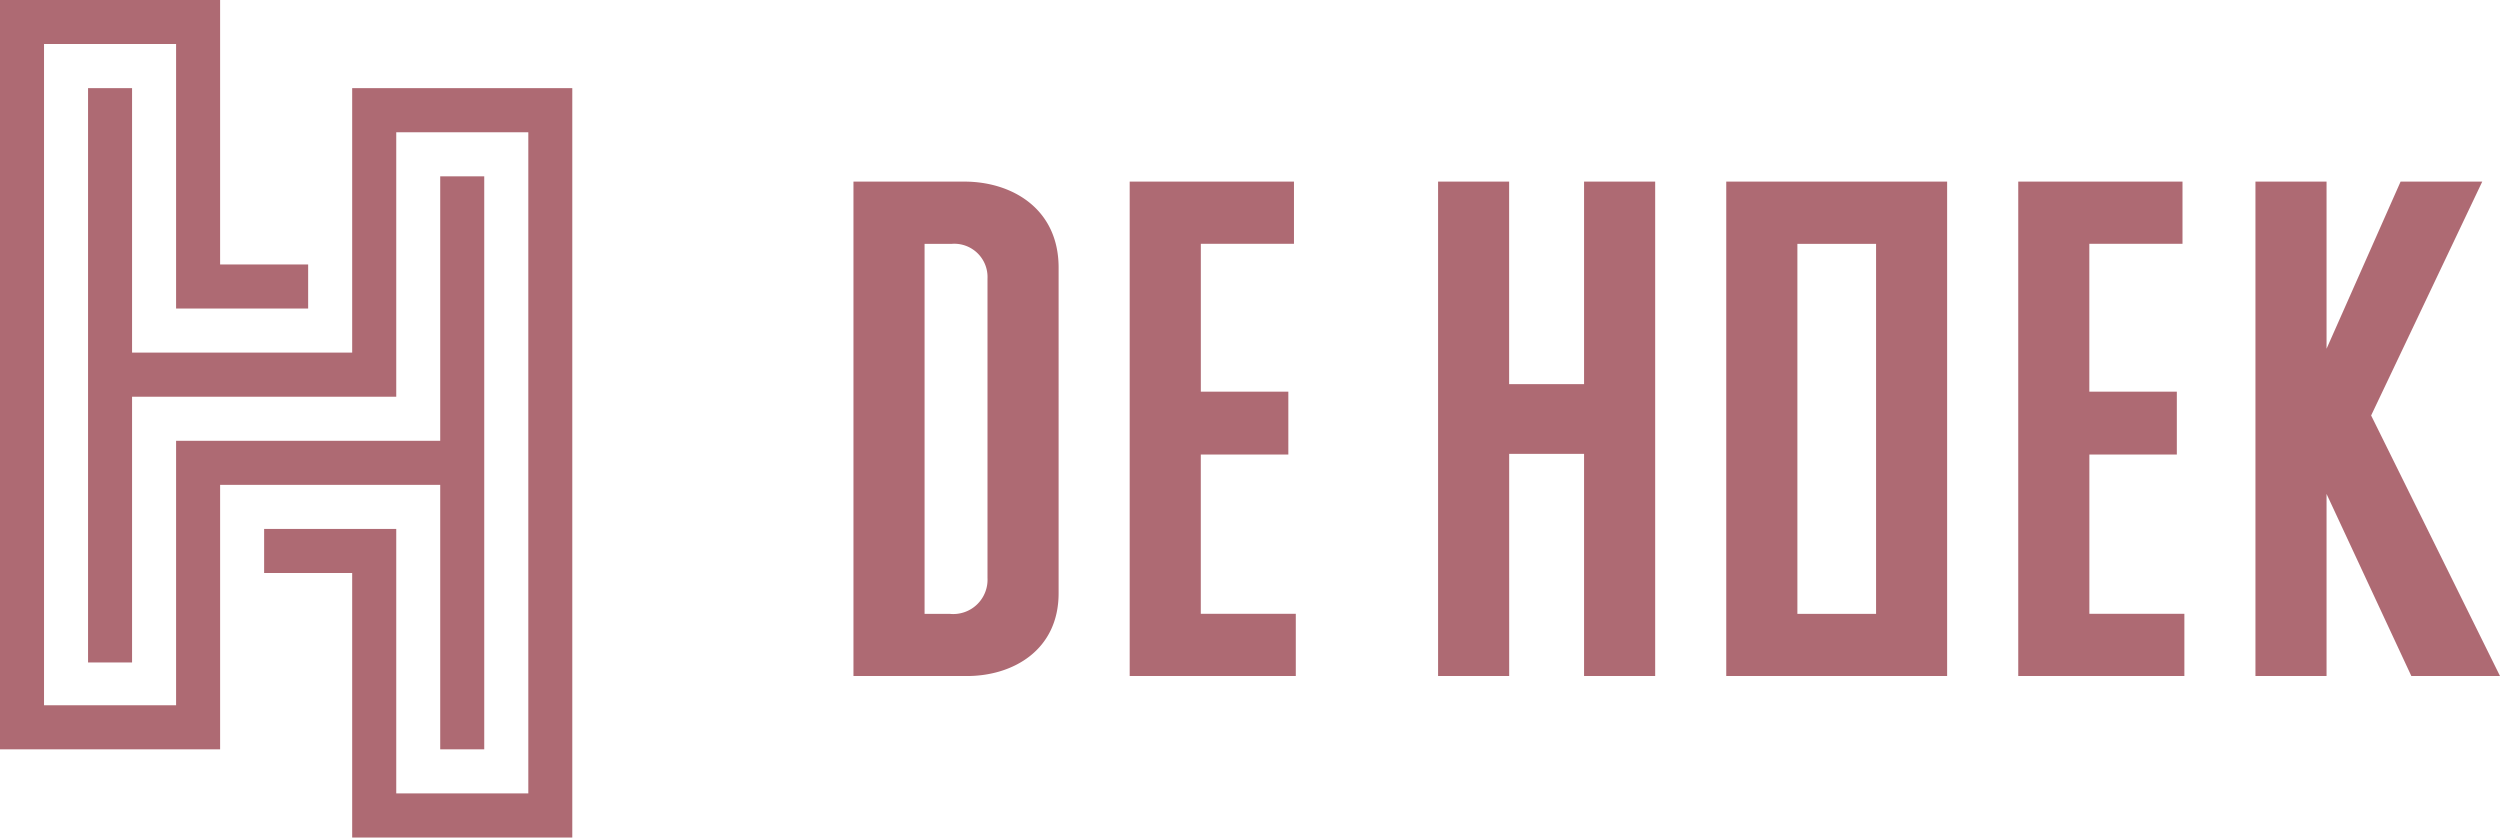
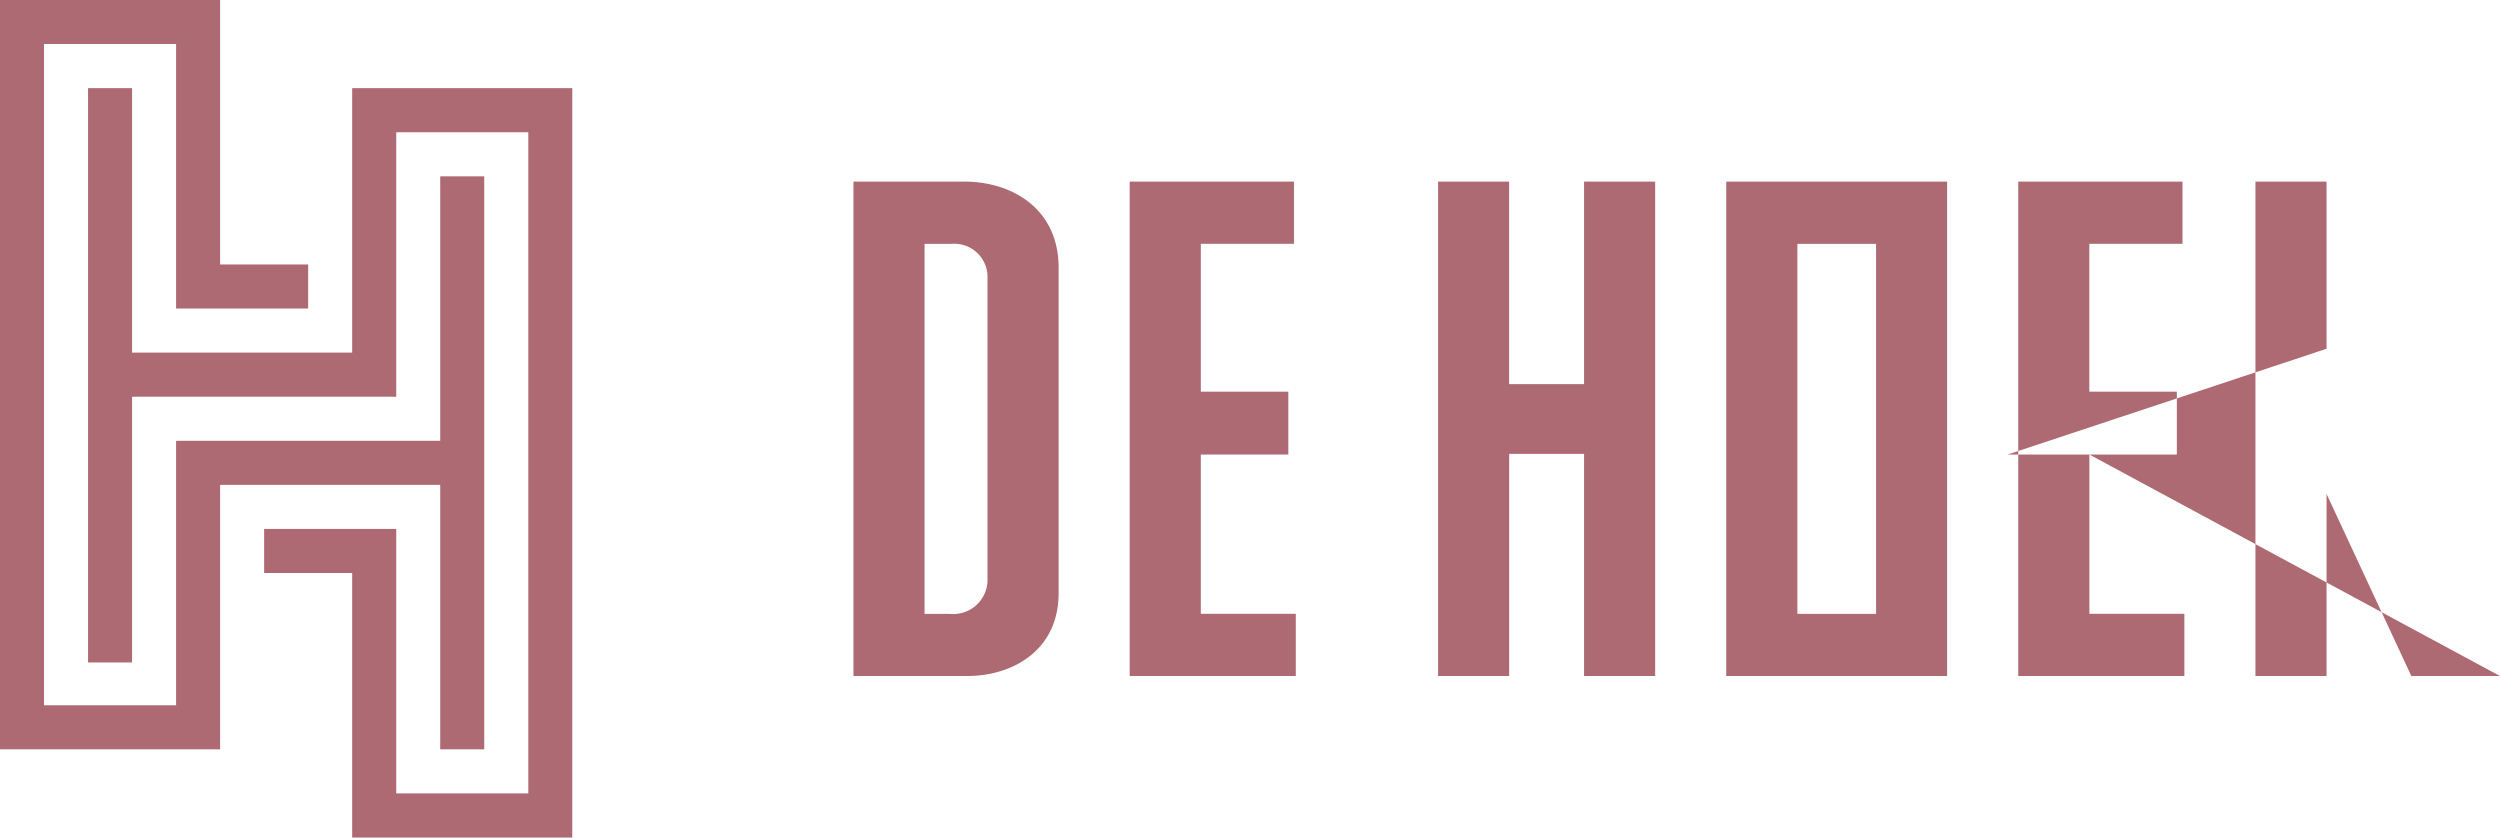
<svg xmlns="http://www.w3.org/2000/svg" width="200" height="67" viewBox="0 0 200 67">
  <defs>
    <style>
      .cls-1 {
        fill: #ae6a73;
        fill-rule: evenodd;
      }
    </style>
  </defs>
-   <path id="Vorm_1" data-name="Vorm 1" class="cls-1" d="M239,92.238a2.745,2.745,0,0,1-3.046,2.869h-1.988v-29.6h2.189A2.657,2.657,0,0,1,239,68.272V92.238Zm-1.838-31.709h-8.885v39.553h9.087c3.645,0,7.325-2.048,7.325-6.626V67.409c0-4.753-3.781-6.88-7.527-6.88m18.905,21.833h7V77.336h-7V65.505h7.451V60.529H250.375v39.553h13.289V95.106h-7.6V82.362Zm18.979-21.833v39.553h5.688V82.311h5.991v17.771h5.689V60.529h-5.689v16.2H280.73v-16.2h-5.688Zm35.039,34.578h-6.294v-29.6h6.294v29.6ZM298.1,100.082h17.67V60.529H298.1v39.553Zm29.047-17.72h7V77.336h-7V65.505H334.6V60.529h-13.14v39.553h13.29V95.106h-7.6V82.362Zm22.544-3.125,8.889-18.707h-6.533L346.124,73.9V60.529h-5.688v39.553h5.688V85.515l6.783,14.567H360ZM160,46v59.947h17.609V84.79h17.608v21.157h3.522V60.105h-3.522V81.263h-21.13v21.158H163.522v-52.9h10.565V70.684h10.565V67.158h-7.043V46H160Zm31.7,42.316v21.157h10.565V56.579H191.7V77.737H170.565V98.995h-3.521V53.053h3.521V74.21h17.609V53.053h17.609V113H188.174V91.842H181.13V88.316H191.7Z" transform="translate(-160 -46)" />
+   <path id="Vorm_1" data-name="Vorm 1" class="cls-1" d="M239,92.238a2.745,2.745,0,0,1-3.046,2.869h-1.988v-29.6h2.189A2.657,2.657,0,0,1,239,68.272V92.238Zm-1.838-31.709h-8.885v39.553h9.087c3.645,0,7.325-2.048,7.325-6.626V67.409c0-4.753-3.781-6.88-7.527-6.88m18.905,21.833h7V77.336h-7V65.505h7.451V60.529H250.375v39.553h13.289V95.106h-7.6V82.362Zm18.979-21.833v39.553h5.688V82.311h5.991v17.771h5.689V60.529h-5.689v16.2H280.73v-16.2h-5.688Zm35.039,34.578h-6.294v-29.6h6.294v29.6ZM298.1,100.082h17.67V60.529H298.1v39.553Zm29.047-17.72h7V77.336h-7V65.505H334.6V60.529h-13.14v39.553h13.29V95.106h-7.6V82.362Zh-6.533L346.124,73.9V60.529h-5.688v39.553h5.688V85.515l6.783,14.567H360ZM160,46v59.947h17.609V84.79h17.608v21.157h3.522V60.105h-3.522V81.263h-21.13v21.158H163.522v-52.9h10.565V70.684h10.565V67.158h-7.043V46H160Zm31.7,42.316v21.157h10.565V56.579H191.7V77.737H170.565V98.995h-3.521V53.053h3.521V74.21h17.609V53.053h17.609V113H188.174V91.842H181.13V88.316H191.7Z" transform="translate(-160 -46)" />
</svg>